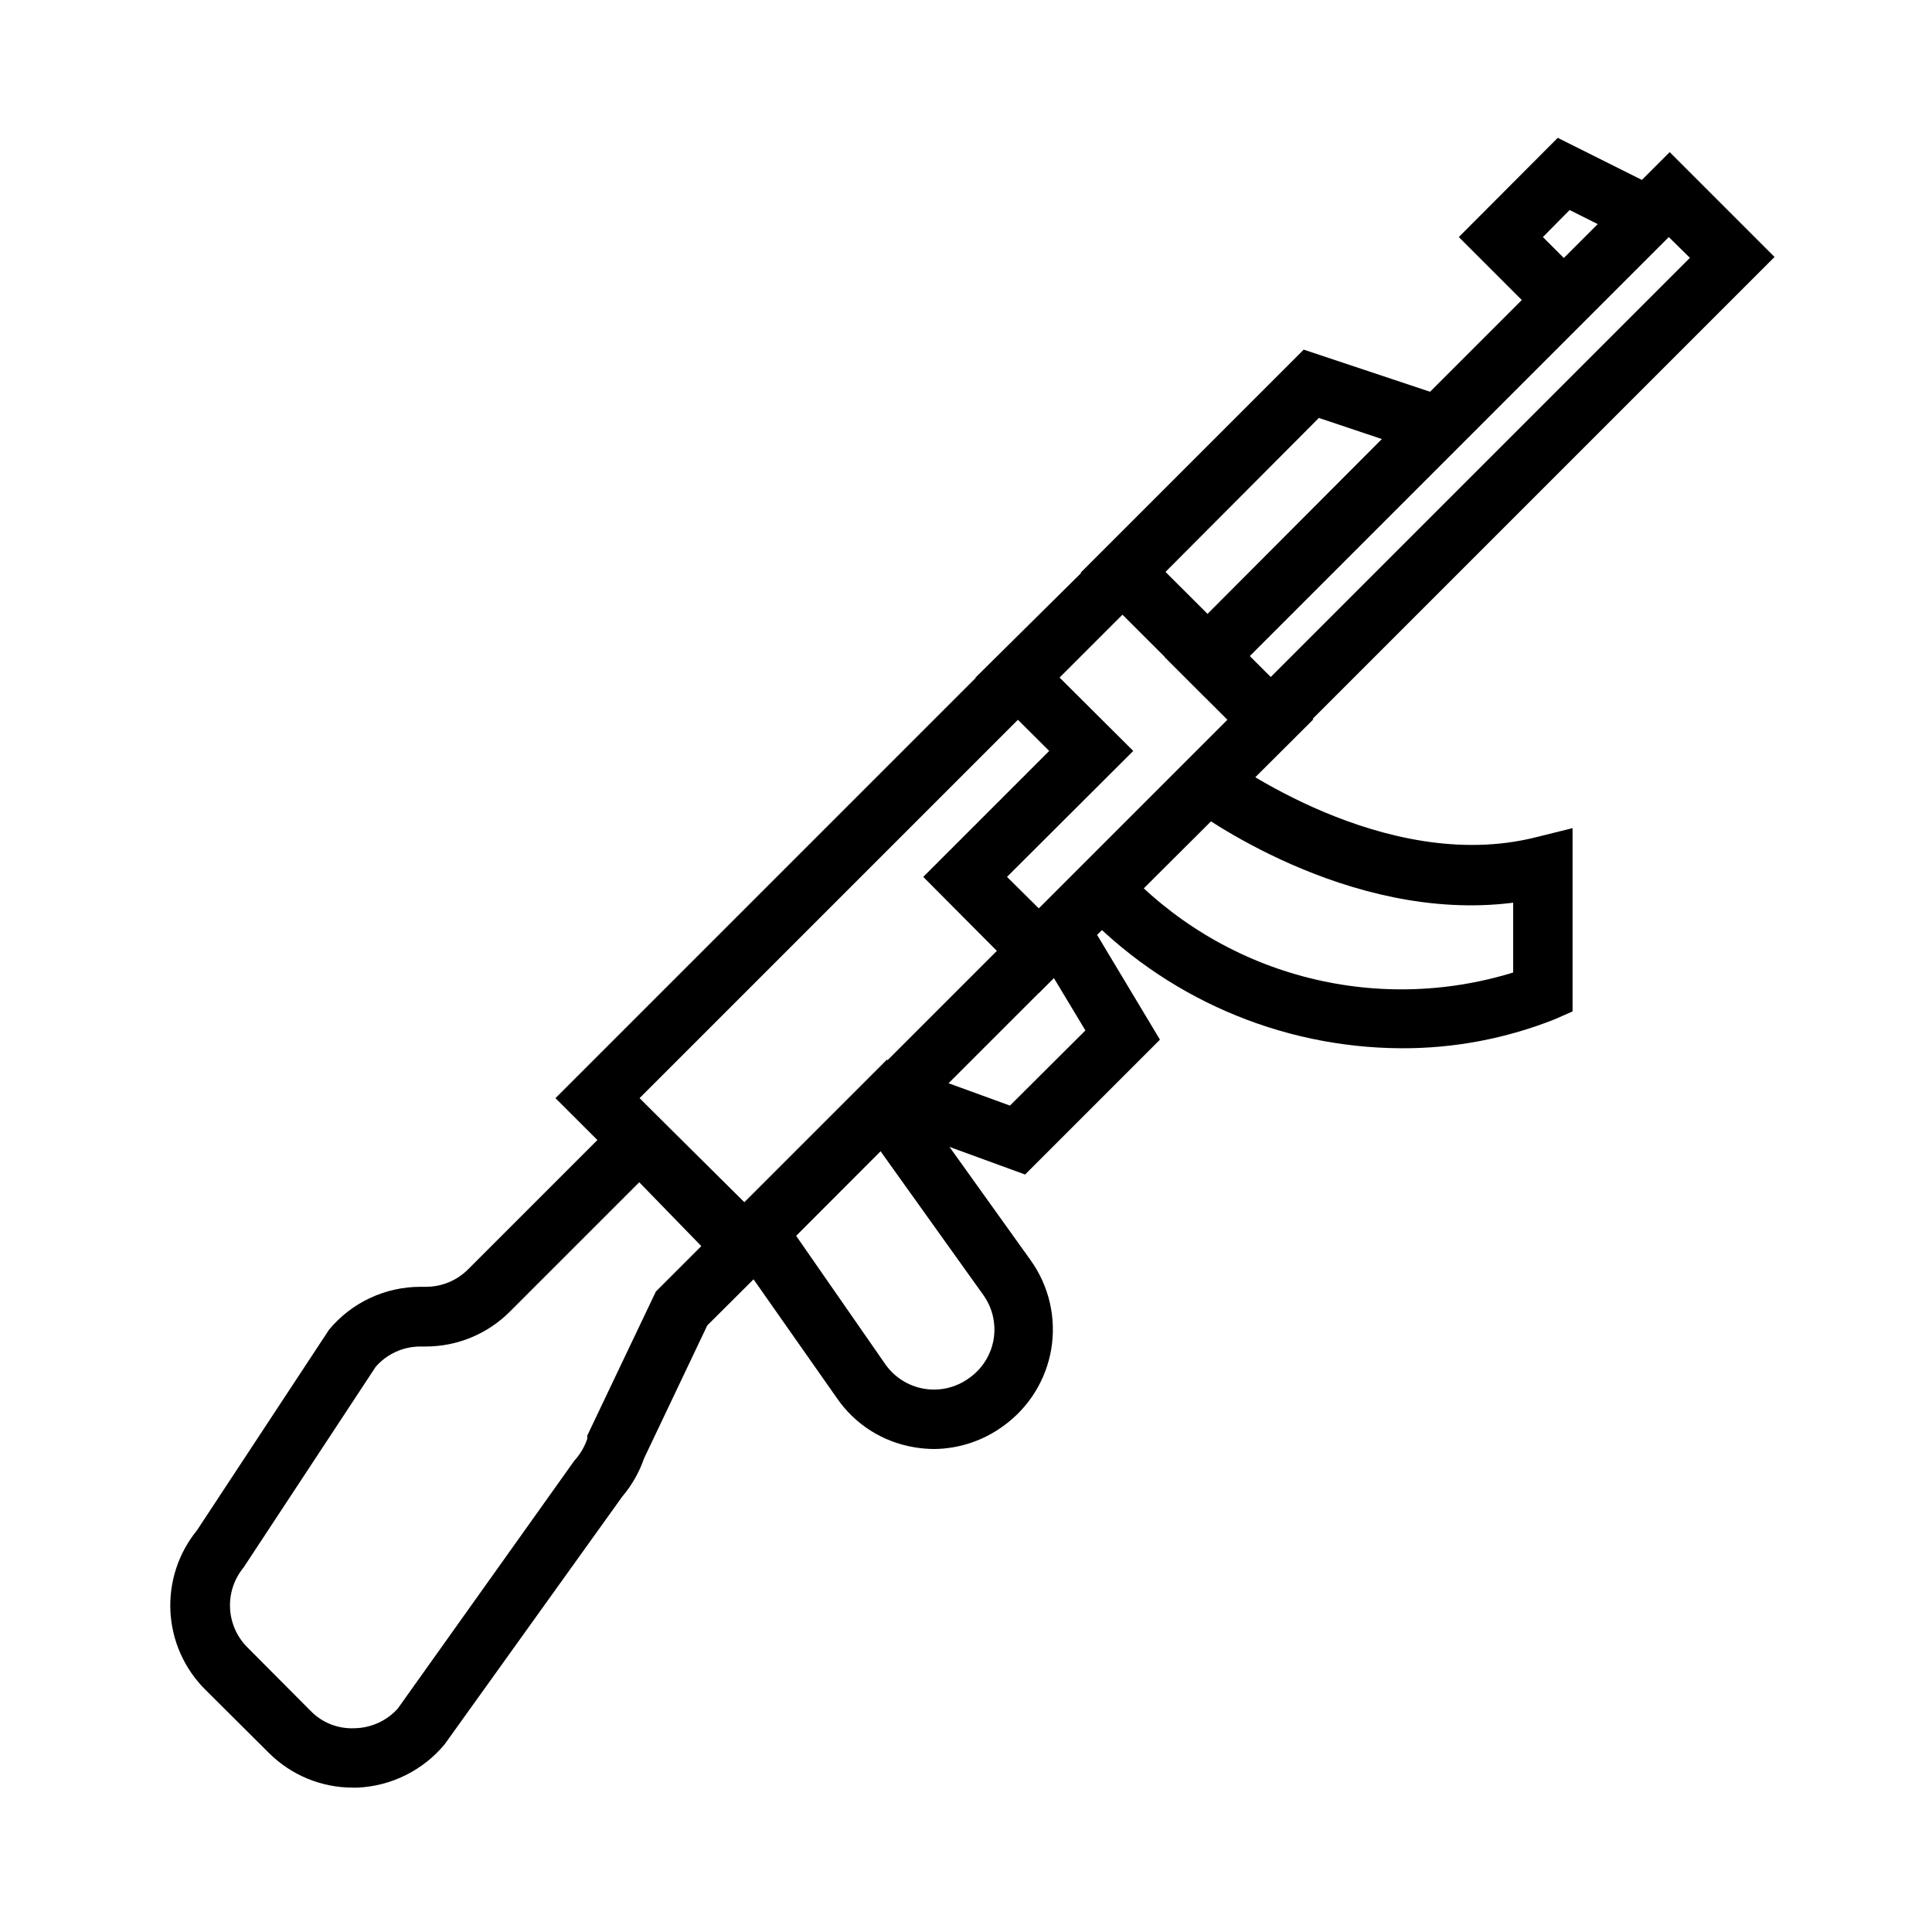
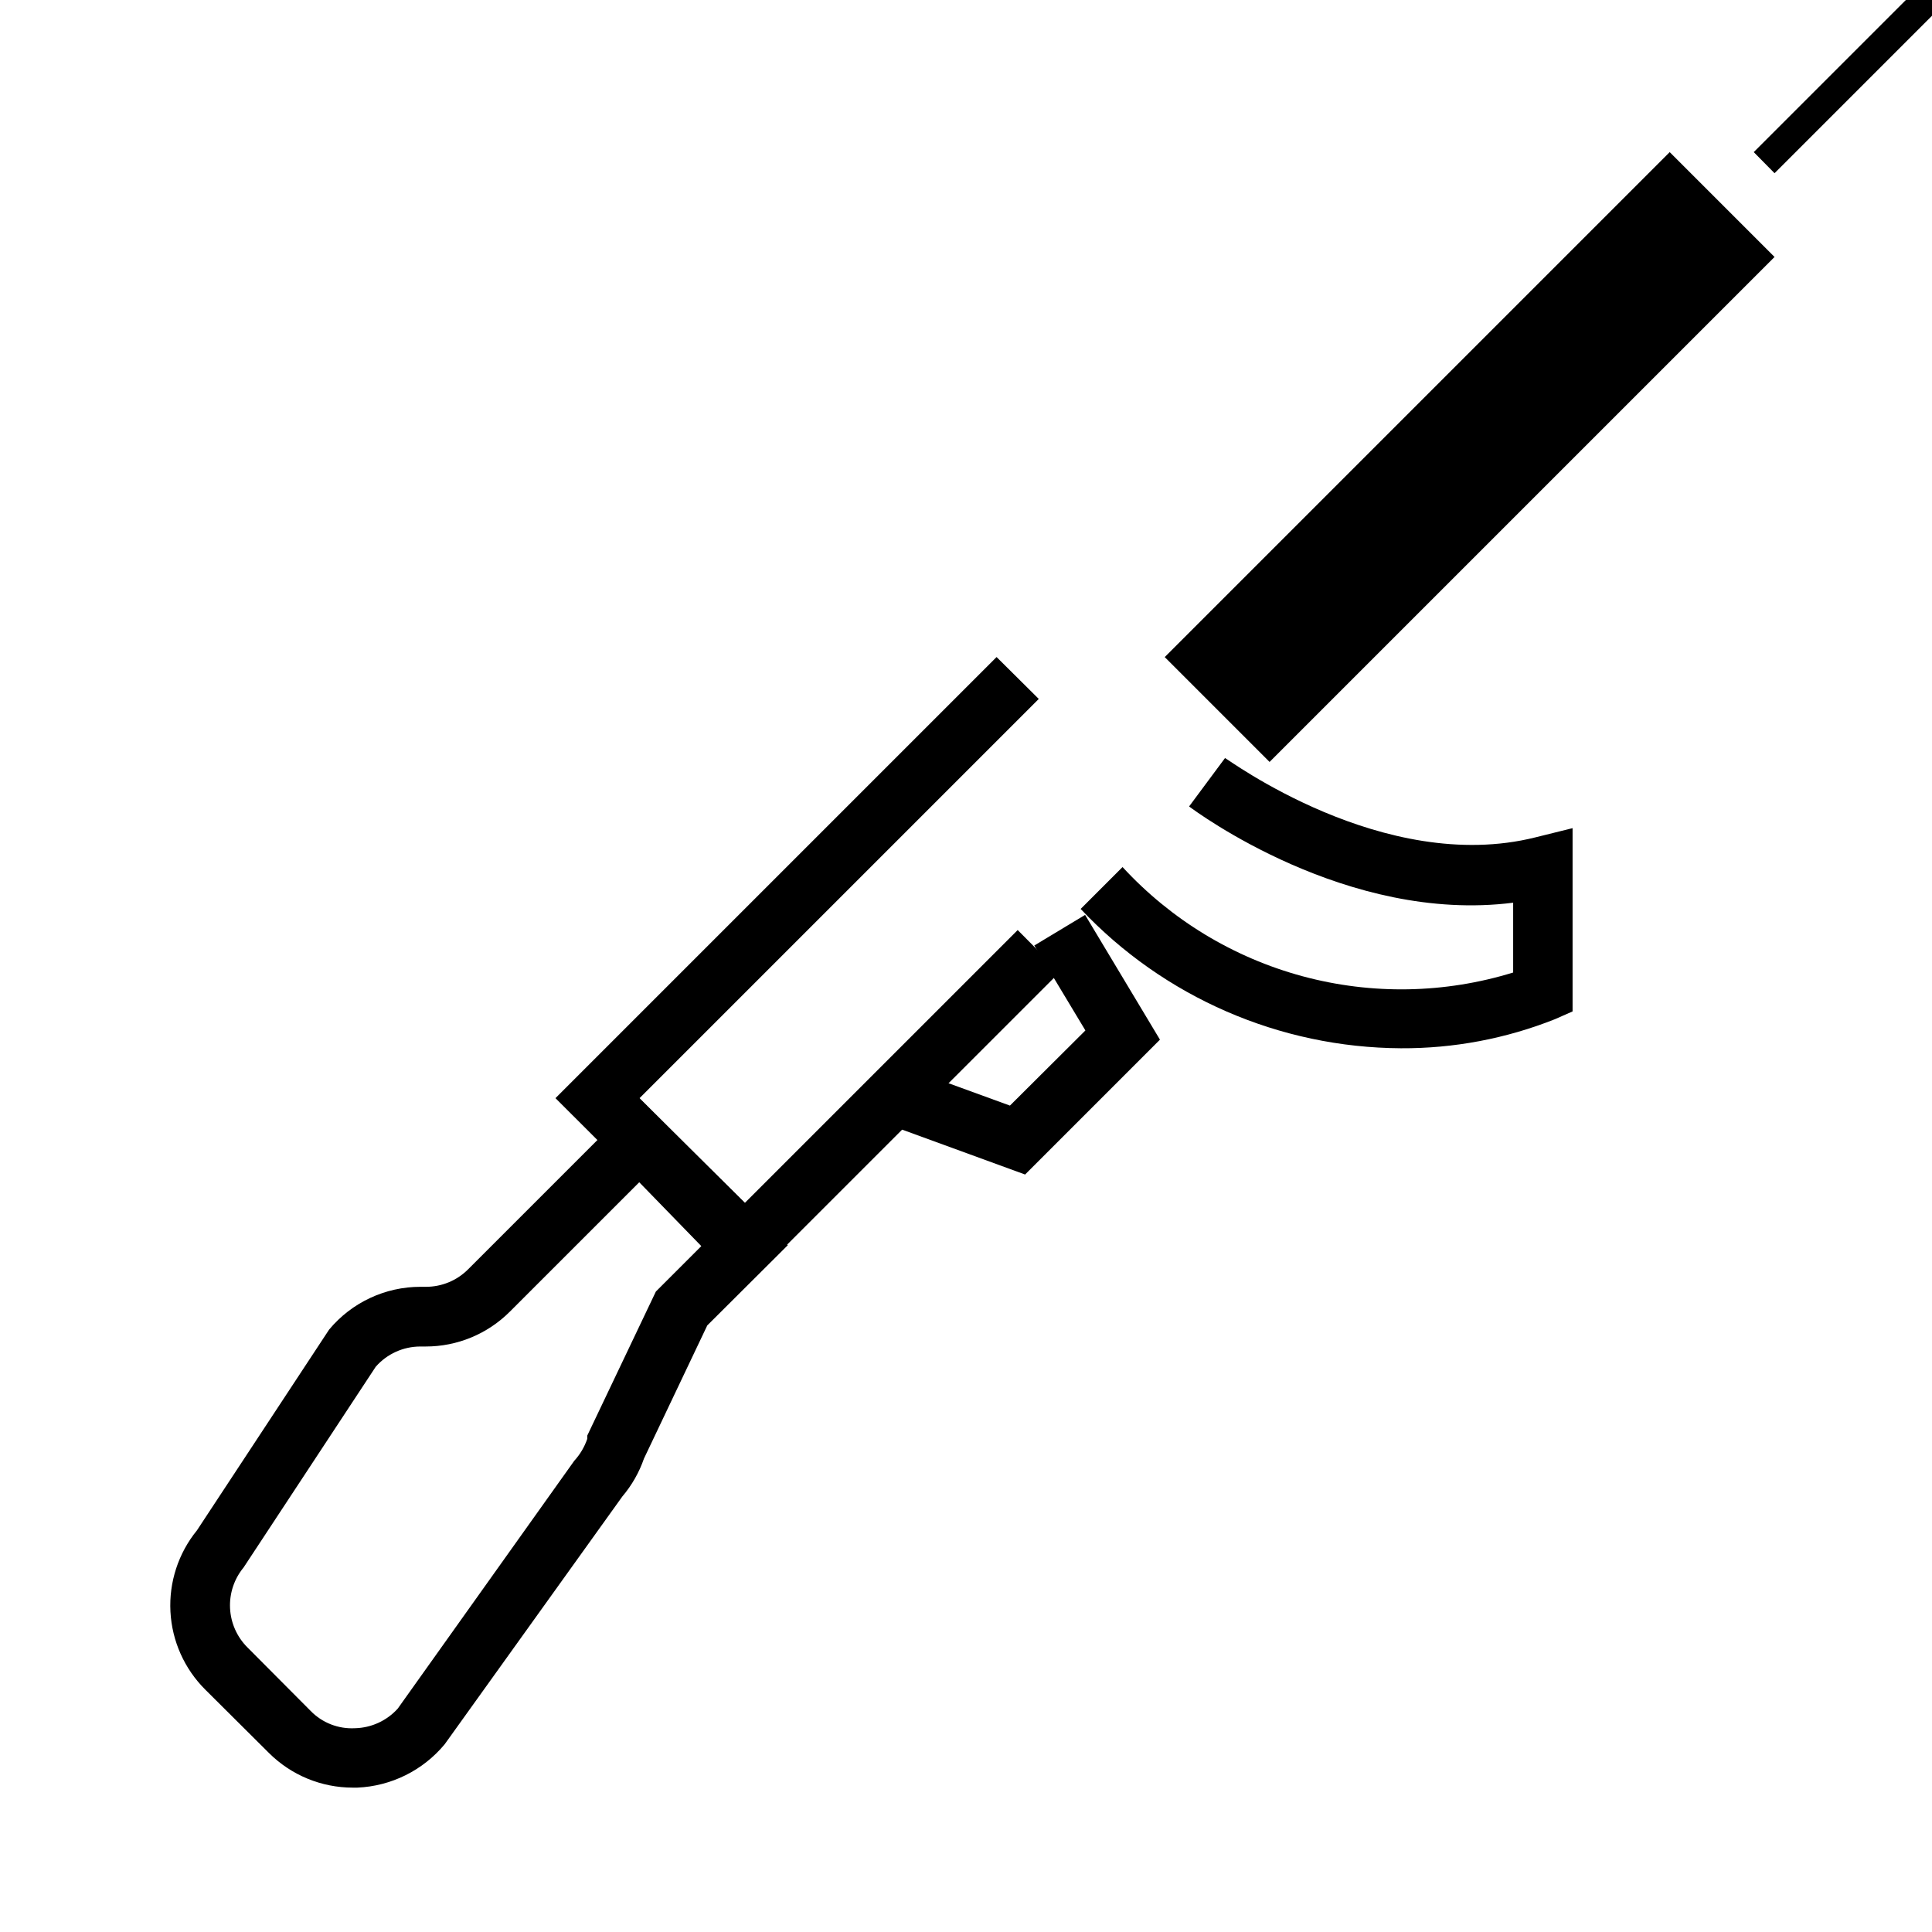
<svg xmlns="http://www.w3.org/2000/svg" fill="#000000" width="800px" height="800px" version="1.1" viewBox="144 144 512 512">
  <g>
-     <path d="m463.76 329.15-33.379-33.379 59.117-59.117 50.066 16.688zm-11.098-33.379 11.098 11.18 46.445-46.602-16.688-5.59z" />
-     <path d="m480.45 345.92-27.785-27.789 133.82-133.82 27.789 27.789zm-5.512-27.789 5.512 5.59 111.39-111.39-5.59-5.512z" />
-     <path d="m552.88 229.1-22.281-22.277 26.215-26.293 27.395 13.695-7.086 14.012-17.16-8.578-7.082 7.164 11.098 11.098z" />
-     <path d="m419.29 407.16-30.621-30.777 33.379-33.379-19.523-19.445 39.359-38.965 50.145 50.066zm-8.422-30.777 8.422 8.344 50.066-50.066-27.867-27.789-16.688 16.688 19.523 19.445z" />
+     <path d="m480.45 345.92-27.785-27.789 133.82-133.82 27.789 27.789m-5.512-27.789 5.512 5.59 111.39-111.39-5.59-5.512z" />
    <path d="m341.35 485.09-50.145-50.066 116.9-116.9 11.18 11.102-105.8 105.8 27.867 27.789 72.344-72.344 11.102 11.18z" />
    <path d="m237.52 617.74c-8.352 0.008-16.367-3.305-22.277-9.211l-16.848-16.766c-5.531-5.508-8.82-12.875-9.227-20.672-0.41-7.797 2.094-15.469 7.023-21.523l35.031-53.215c5.992-7.195 14.879-11.352 24.246-11.336h1.418c4.156 0.004 8.145-1.637 11.098-4.566l45.422-45.422 39.359 38.969-21.332 21.254-16.766 35.266h-0.004c-1.273 3.688-3.223 7.102-5.746 10.078l-47.074 65.652c-5.746 6.926-14.152 11.102-23.145 11.492zm6.062-111.55-35.031 53.215c-2.496 3.023-3.777 6.871-3.586 10.785 0.188 3.918 1.832 7.621 4.609 10.391l16.766 16.848c3.066 3.144 7.344 4.809 11.73 4.566 4.332-0.098 8.434-1.98 11.336-5.195l46.762-65.652v-0.004c1.543-1.68 2.723-3.664 3.461-5.824v-0.867l18.184-38.18 12.043-12.043-16.449-16.922-34.32 34.32c-5.91 5.902-13.926 9.219-22.281 9.211h-1.418 0.004c-4.523 0.004-8.824 1.953-11.809 5.352z" />
    <path d="m415.66 455.26-37.312-13.621 5.43-14.797 27.867 10.152 19.996-19.914-13.539-22.516 13.461-8.109 19.836 33.062z" />
-     <path d="m391.65 528c-1.82 0-3.637-0.156-5.43-0.473-8.32-1.383-15.711-6.102-20.469-13.066l-31.488-44.871 44.793-44.793 38.102 53.215v0.004c4.856 6.793 6.809 15.238 5.438 23.477-1.375 8.238-5.965 15.594-12.758 20.449-5.285 3.859-11.641 5.977-18.188 6.059zm-36.684-56.52 23.617 34.008c2.402 3.457 6.086 5.812 10.234 6.531 4.137 0.719 8.387-0.246 11.809-2.676 3.555-2.406 5.969-6.16 6.691-10.391 0.695-4.144-0.297-8.398-2.758-11.809l-27.238-38.102z" />
    <path d="m515.25 421.8c-32.148-0.176-62.82-13.52-84.863-36.922l11.098-11.098h0.004c12.852 13.961 29.398 23.996 47.719 28.941 18.32 4.945 37.664 4.598 55.797-0.996v-18.5c-44.004 5.59-84.074-24.168-85.883-25.504l9.523-12.832c0.395 0 42.035 31.094 82.262 21.02l9.84-2.441v48.57l-4.644 2.047h0.004c-12.996 5.172-26.867 7.793-40.855 7.715z" />
  </g>
</svg>